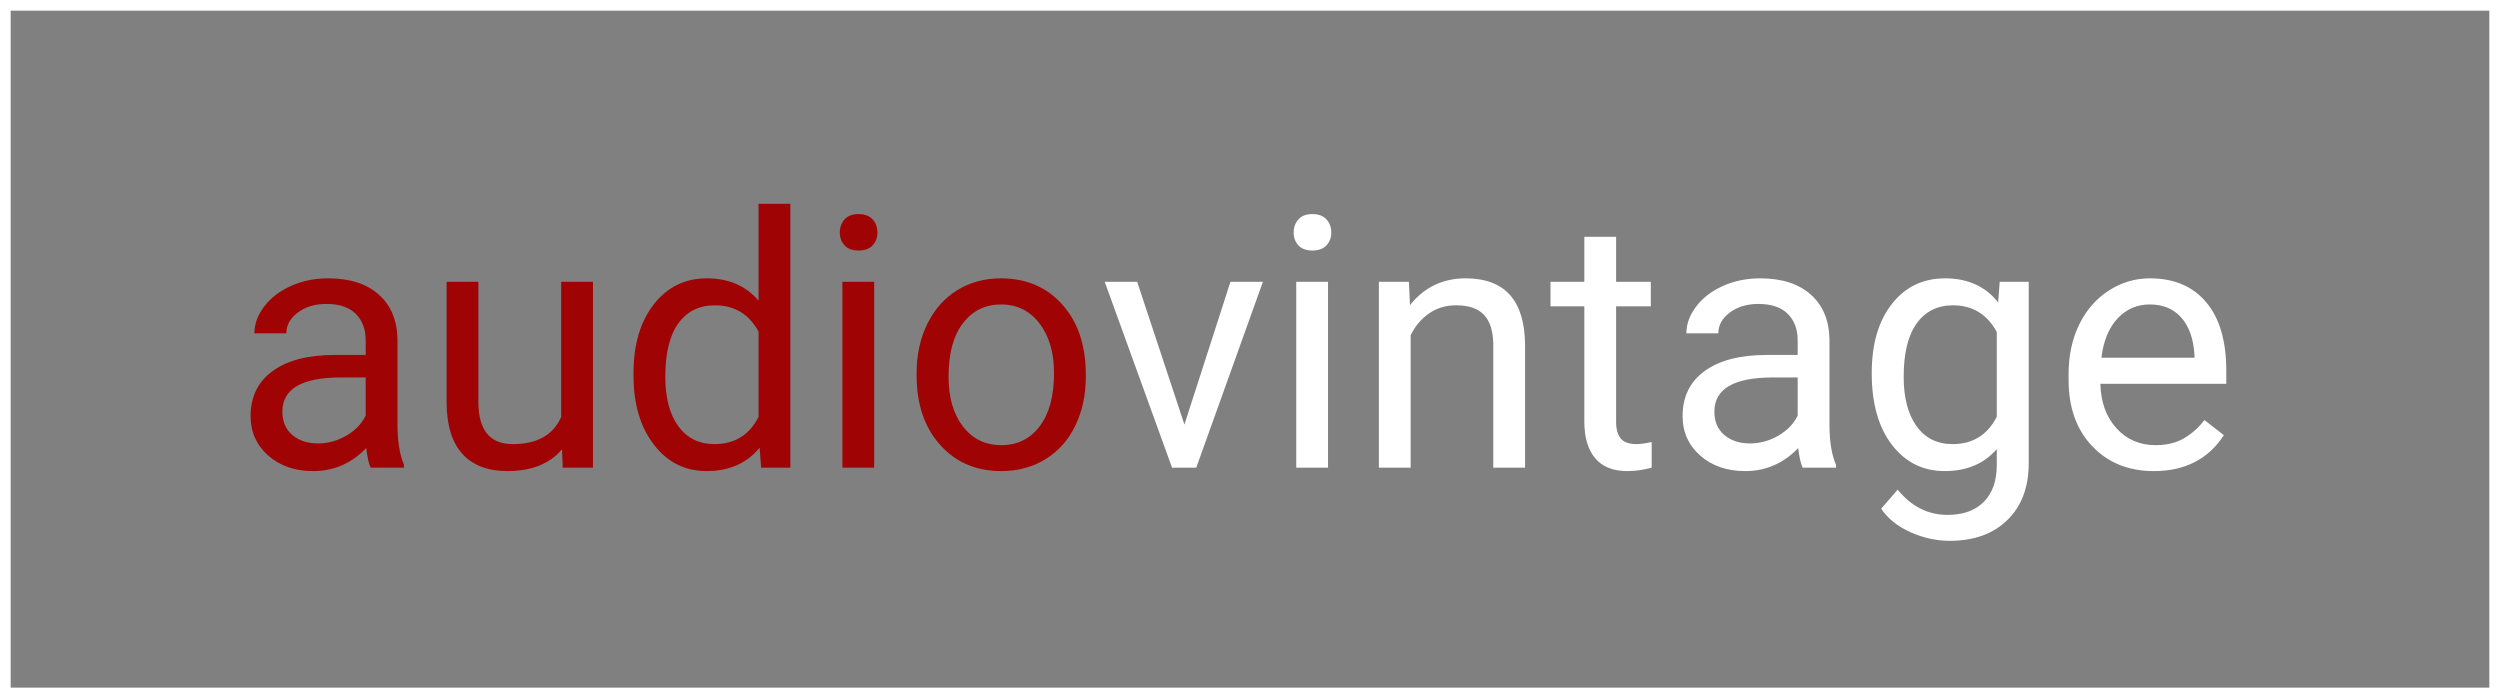
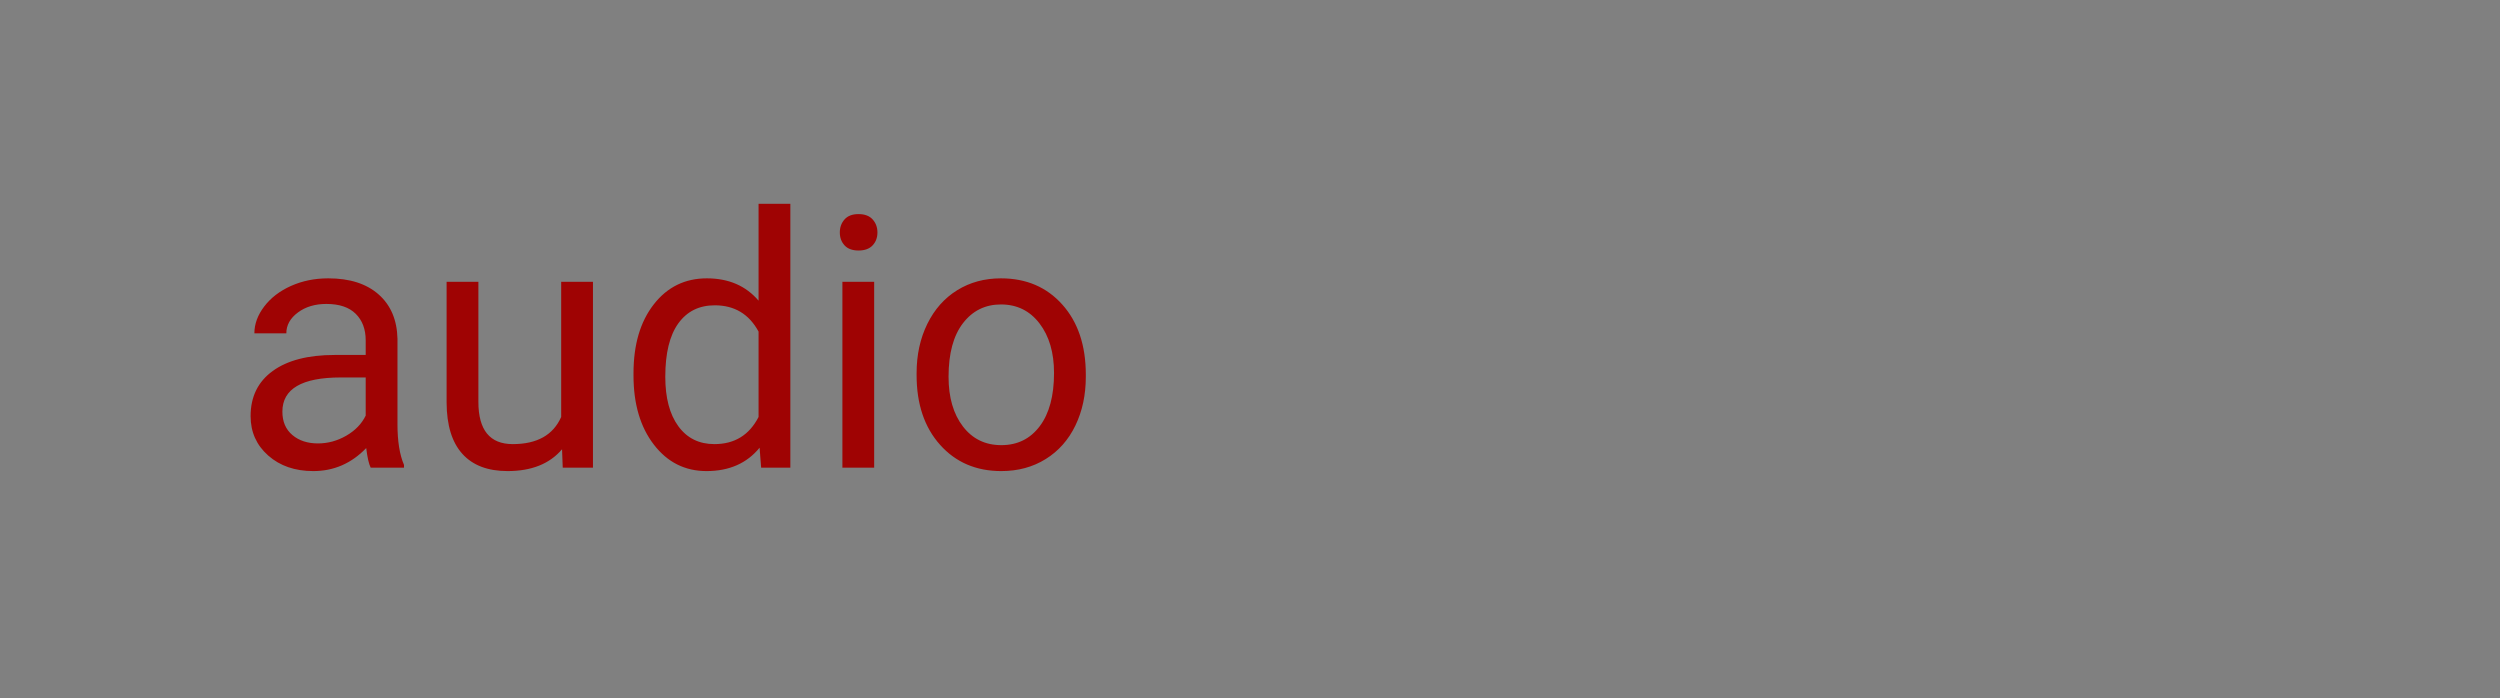
<svg xmlns="http://www.w3.org/2000/svg" width="469" height="131" viewBox="0 0 469 131" fill="none">
  <rect x="0" y="0" width="469" height="131" fill="#808080" stroke="none" />
  <defs>
    <clipPath id="clip_path_1">
      <rect width="382" height="78" />
    </clipPath>
  </defs>
  <g>
    <g>
-       <rect width="469" height="131" />
-       <path d="M469 0L0 0L0 131L469 131L469 0ZM2 129L2 2L467 2L467 129L2 129Z" fill="#FFFFFF" fill-rule="evenodd" />
-     </g>
+       </g>
    <g clip-path="url(#clip_path_1)" transform="translate(43.5 26.5)">
      <path d="M26.039 61.23Q25.523 60.199 25.201 57.557Q21.044 61.875 15.275 61.875Q10.119 61.875 6.816 58.959Q3.513 56.042 3.513 51.562Q3.513 46.116 7.654 43.103Q11.795 40.09 19.304 40.09L25.105 40.09L25.105 37.351Q25.105 34.225 23.235 32.372Q21.366 30.519 17.725 30.519Q14.534 30.519 12.375 32.13Q10.216 33.741 10.216 36.029L4.222 36.029Q4.222 33.419 6.075 30.986Q7.928 28.553 11.102 27.135Q14.276 25.717 18.079 25.717Q24.105 25.717 27.521 28.73Q30.938 31.743 31.066 37.028L31.066 53.077Q31.066 57.879 32.291 60.715L32.291 61.23L26.039 61.23ZM16.145 56.687Q18.949 56.687 21.463 55.236Q23.977 53.786 25.105 51.466L25.105 44.312L20.432 44.312Q9.475 44.312 9.475 50.725Q9.475 53.528 11.344 55.107Q13.213 56.687 16.145 56.687ZM61.94 57.782Q58.459 61.875 51.724 61.875Q46.148 61.875 43.232 58.636Q40.315 55.398 40.283 49.049L40.283 26.361L46.245 26.361L46.245 48.888Q46.245 56.815 52.69 56.815Q59.523 56.815 61.778 51.724L61.778 26.361L67.74 26.361L67.74 61.23L62.068 61.23L61.94 57.782ZM75.346 43.506Q75.346 35.481 79.148 30.599Q82.951 25.717 89.106 25.717Q95.23 25.717 98.807 29.906L98.807 11.73L104.769 11.73L104.769 61.23L99.29 61.23L99 57.492Q95.423 61.875 89.042 61.875Q82.983 61.875 79.165 56.912Q75.346 51.949 75.346 43.957L75.346 43.506ZM81.308 44.183Q81.308 50.112 83.757 53.464Q86.206 56.815 90.524 56.815Q96.196 56.815 98.807 51.724L98.807 35.707Q96.132 30.776 90.589 30.776Q86.206 30.776 83.757 34.16Q81.308 37.544 81.308 44.183ZM120.495 61.23L114.533 61.23L114.533 26.361L120.495 26.361L120.495 61.23ZM114.05 17.112Q114.05 15.662 114.936 14.663Q115.822 13.664 117.563 13.664Q119.303 13.664 120.205 14.663Q121.107 15.662 121.107 17.112Q121.107 18.562 120.205 19.529Q119.303 20.496 117.563 20.496Q115.822 20.496 114.936 19.529Q114.05 18.562 114.05 17.112ZM128.455 43.474Q128.455 38.35 130.469 34.257Q132.483 30.164 136.077 27.94Q139.67 25.717 144.278 25.717Q151.4 25.717 155.799 30.648Q160.198 35.578 160.198 43.764L160.198 44.183Q160.198 49.274 158.249 53.319Q156.299 57.363 152.673 59.619Q149.048 61.875 144.343 61.875Q137.253 61.875 132.854 56.944Q128.455 52.014 128.455 43.893L128.455 43.474ZM134.449 44.183Q134.449 49.983 137.14 53.496Q139.831 57.009 144.343 57.009Q148.887 57.009 151.562 53.448Q154.236 49.887 154.236 43.474Q154.236 37.737 151.513 34.176Q148.79 30.615 144.278 30.615Q139.863 30.615 137.156 34.128Q134.449 37.641 134.449 44.183Z" fill="#9F0303" />
-       <path d="M16.017 53.142L24.653 26.361L30.744 26.361L18.24 61.23L13.696 61.23L1.063 26.361L7.154 26.361L16.017 53.142ZM42.958 61.23L36.996 61.23L36.996 26.361L42.958 26.361L42.958 61.23ZM36.513 17.112Q36.513 15.662 37.399 14.663Q38.285 13.664 40.025 13.664Q41.766 13.664 42.668 14.663Q43.57 15.662 43.57 17.112Q43.57 18.562 42.668 19.529Q41.766 20.496 40.025 20.496Q38.285 20.496 37.399 19.529Q36.513 18.562 36.513 17.112ZM58.137 26.361L58.33 30.744Q62.326 25.717 68.772 25.717Q79.825 25.717 79.922 38.188L79.922 61.23L73.96 61.23L73.96 38.156Q73.928 34.386 72.236 32.581Q70.544 30.776 66.967 30.776Q64.066 30.776 61.875 32.323Q59.684 33.87 58.459 36.384L58.459 61.23L52.497 61.23L52.497 26.361L58.137 26.361ZM97.002 17.918L97.002 26.361L103.512 26.361L103.512 30.97L97.002 30.97L97.002 52.621Q97.002 54.718 97.872 55.767Q98.742 56.815 100.837 56.815Q101.868 56.815 103.673 56.429L103.673 61.234Q101.32 61.875 99.097 61.875Q95.101 61.875 93.07 59.458Q91.04 57.041 91.04 52.594L91.04 30.97L84.691 30.97L84.691 26.361L91.04 26.361L91.04 17.918L97.002 17.918ZM132 61.23Q131.484 60.199 131.162 57.557Q127.005 61.875 121.236 61.875Q116.08 61.875 112.777 58.959Q109.474 56.042 109.474 51.562Q109.474 46.116 113.615 43.103Q117.756 40.09 125.265 40.09L131.065 40.09L131.065 37.351Q131.065 34.225 129.196 32.372Q127.327 30.519 123.686 30.519Q120.495 30.519 118.336 32.13Q116.177 33.741 116.177 36.029L110.183 36.029Q110.183 33.419 112.036 30.986Q113.889 28.553 117.063 27.135Q120.237 25.717 124.04 25.717Q130.066 25.717 133.482 28.73Q136.898 31.743 137.027 37.028L137.027 53.077Q137.027 57.879 138.252 60.715L138.252 61.23L132 61.23ZM122.106 56.687Q124.91 56.687 127.424 55.236Q129.938 53.786 131.065 51.466L131.065 44.312L126.393 44.312Q115.436 44.312 115.436 50.725Q115.436 53.528 117.305 55.107Q119.174 56.687 122.106 56.687ZM144.955 43.506Q144.955 35.352 148.726 30.535Q152.496 25.717 158.716 25.717Q165.097 25.717 168.674 30.229L168.964 26.361L174.41 26.361L174.41 60.393Q174.41 67.16 170.398 71.06Q166.386 74.959 159.618 74.959Q155.848 74.959 152.238 73.348Q148.629 71.736 146.728 68.933L149.821 65.356Q153.656 70.093 159.199 70.093Q163.55 70.093 165.983 67.644Q168.416 65.194 168.416 60.747L168.416 57.75Q164.839 61.875 158.651 61.875Q152.528 61.875 148.742 56.944Q144.955 52.014 144.955 43.506ZM150.949 44.183Q150.949 50.08 153.366 53.448Q155.783 56.815 160.134 56.815Q165.773 56.815 168.416 51.691L168.416 35.772Q165.677 30.776 160.198 30.776Q155.848 30.776 153.398 34.16Q150.949 37.544 150.949 44.183ZM197.871 61.875Q190.781 61.875 186.334 57.218Q181.887 52.562 181.887 44.763L181.887 43.667Q181.887 38.478 183.869 34.402Q185.851 30.325 189.412 28.021Q192.973 25.717 197.13 25.717Q203.93 25.717 207.7 30.196Q211.471 34.676 211.471 43.023L211.471 45.504L187.849 45.504Q187.978 50.66 190.862 53.834Q193.746 57.009 198.193 57.009Q201.352 57.009 203.543 55.72Q205.734 54.431 207.378 52.304L211.02 55.14Q206.637 61.875 197.871 61.875ZM197.13 30.615Q193.521 30.615 191.071 33.242Q188.622 35.868 188.042 40.605L205.509 40.605L205.509 40.154Q205.251 35.61 203.06 33.113Q200.868 30.615 197.13 30.615Z" transform="translate(162.68 0)" fill="#FFFFFF" />
    </g>
  </g>
</svg>